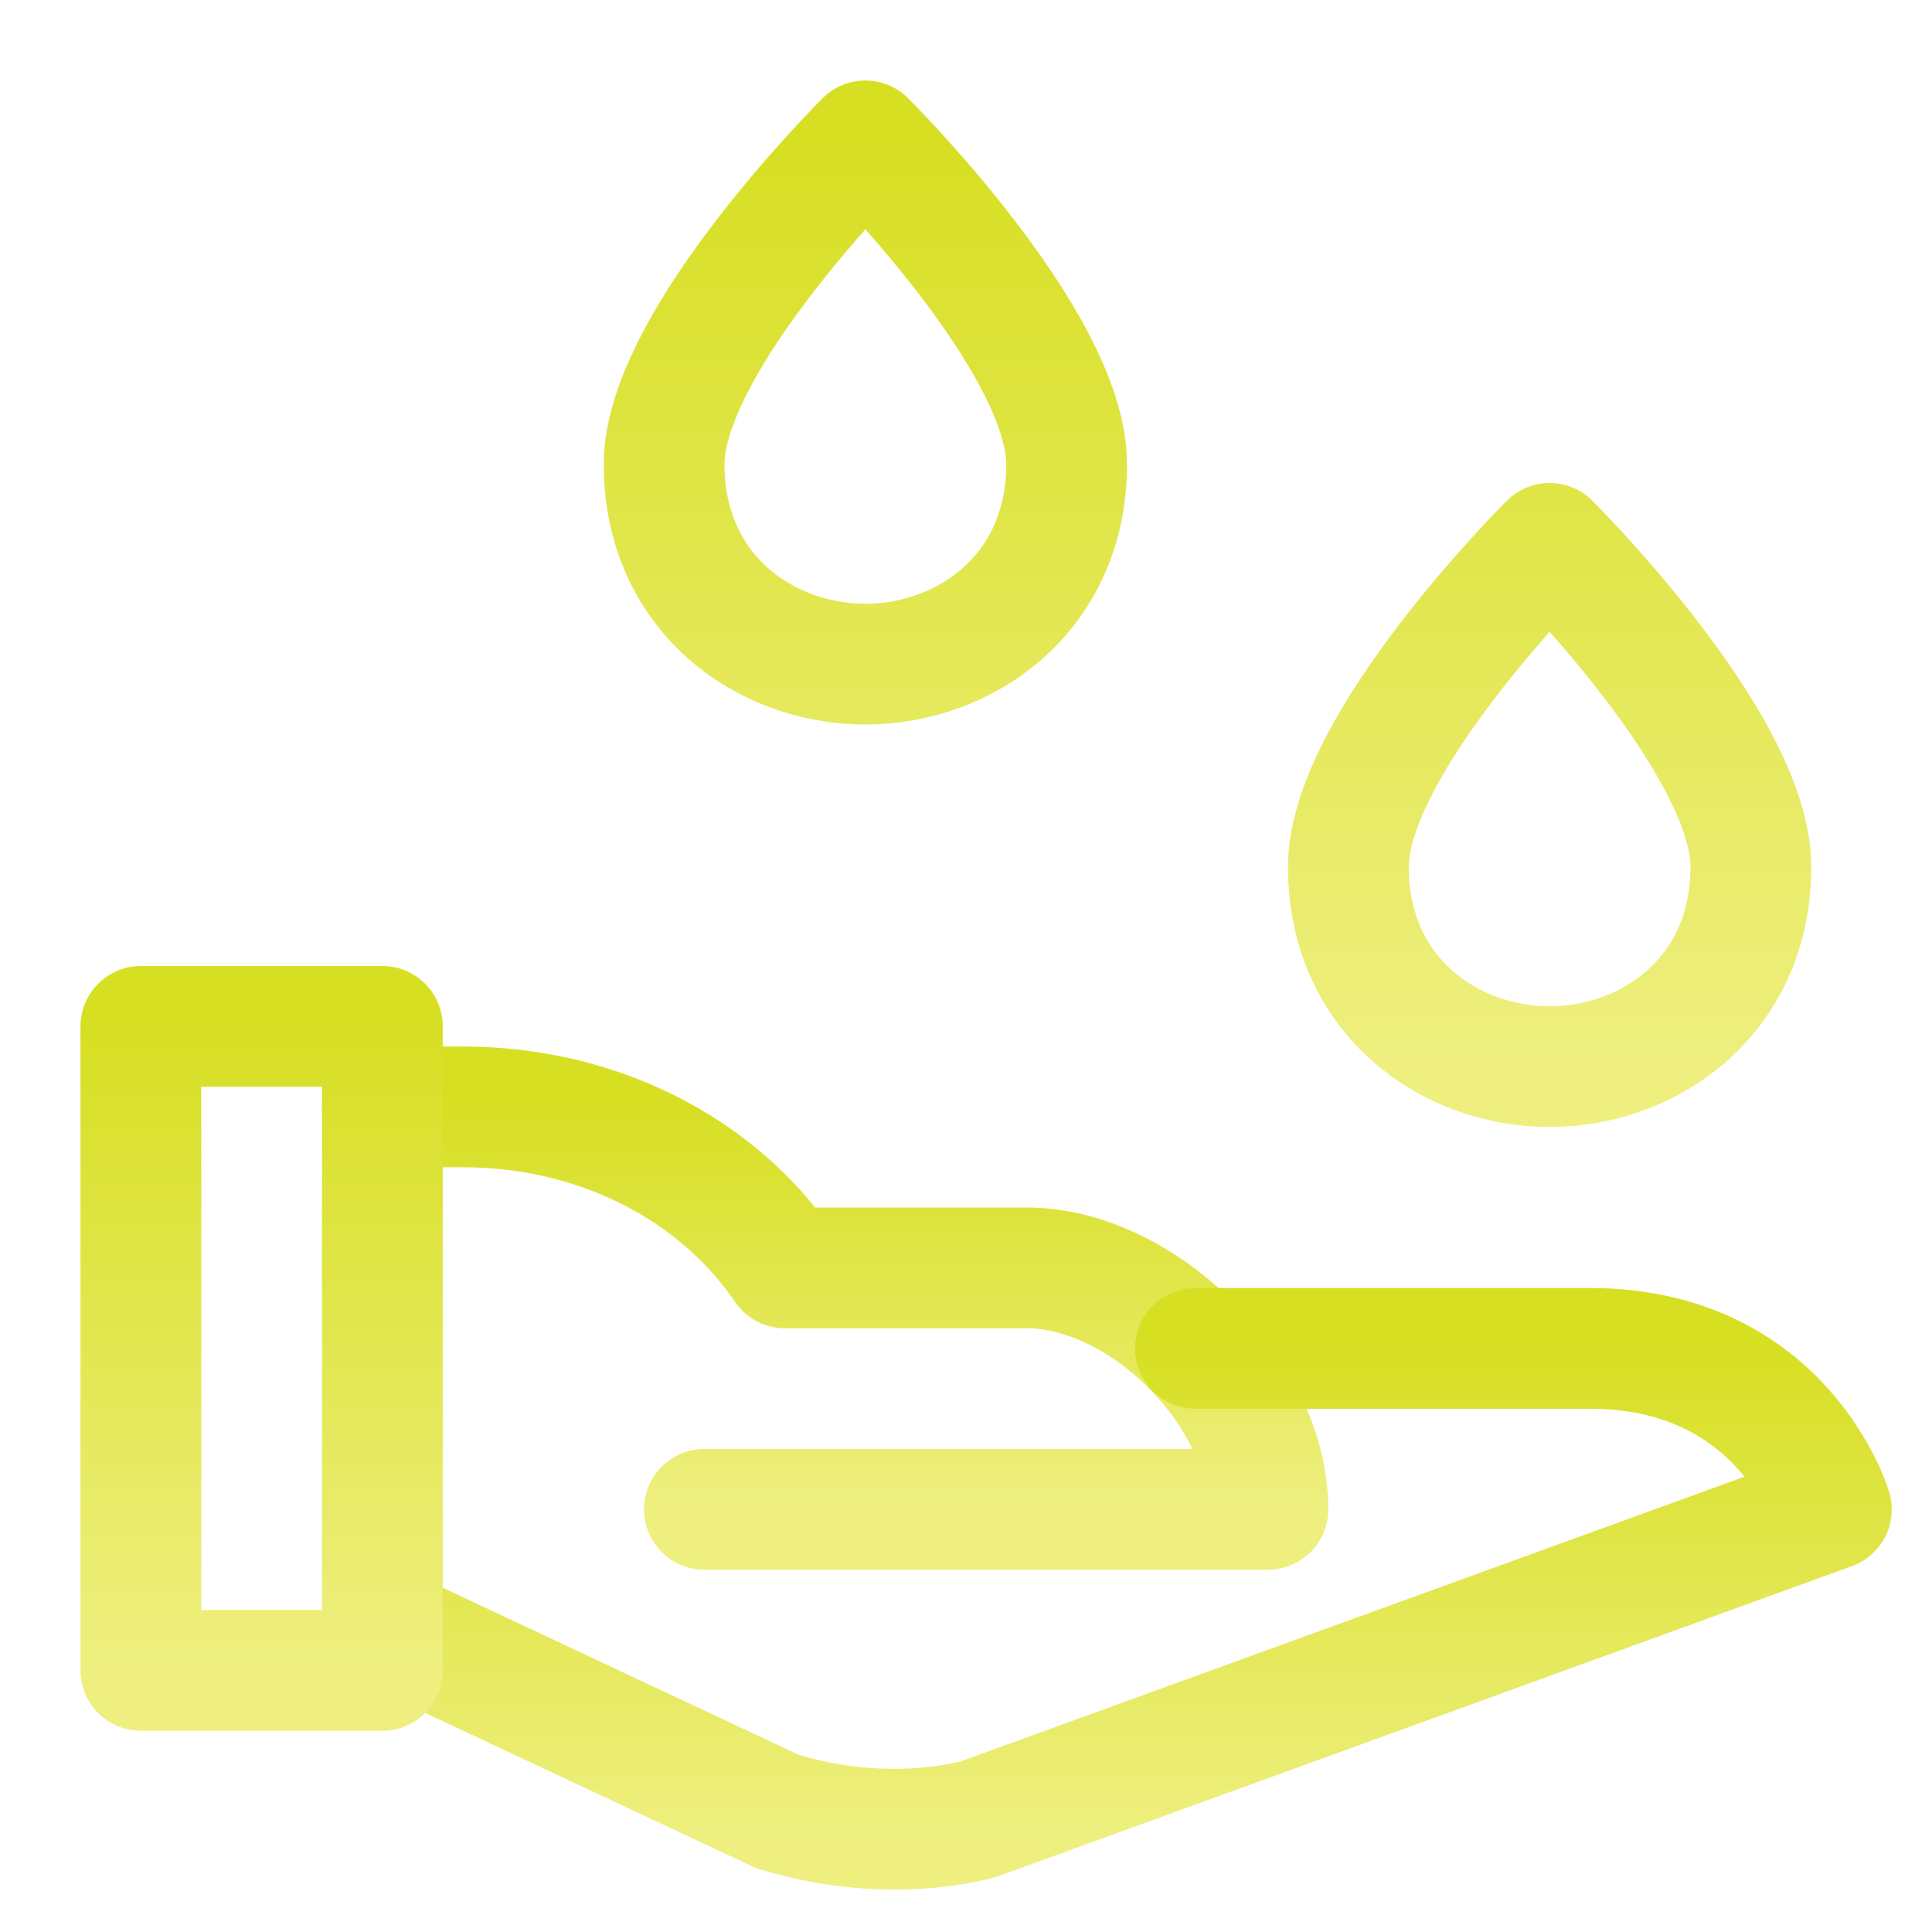
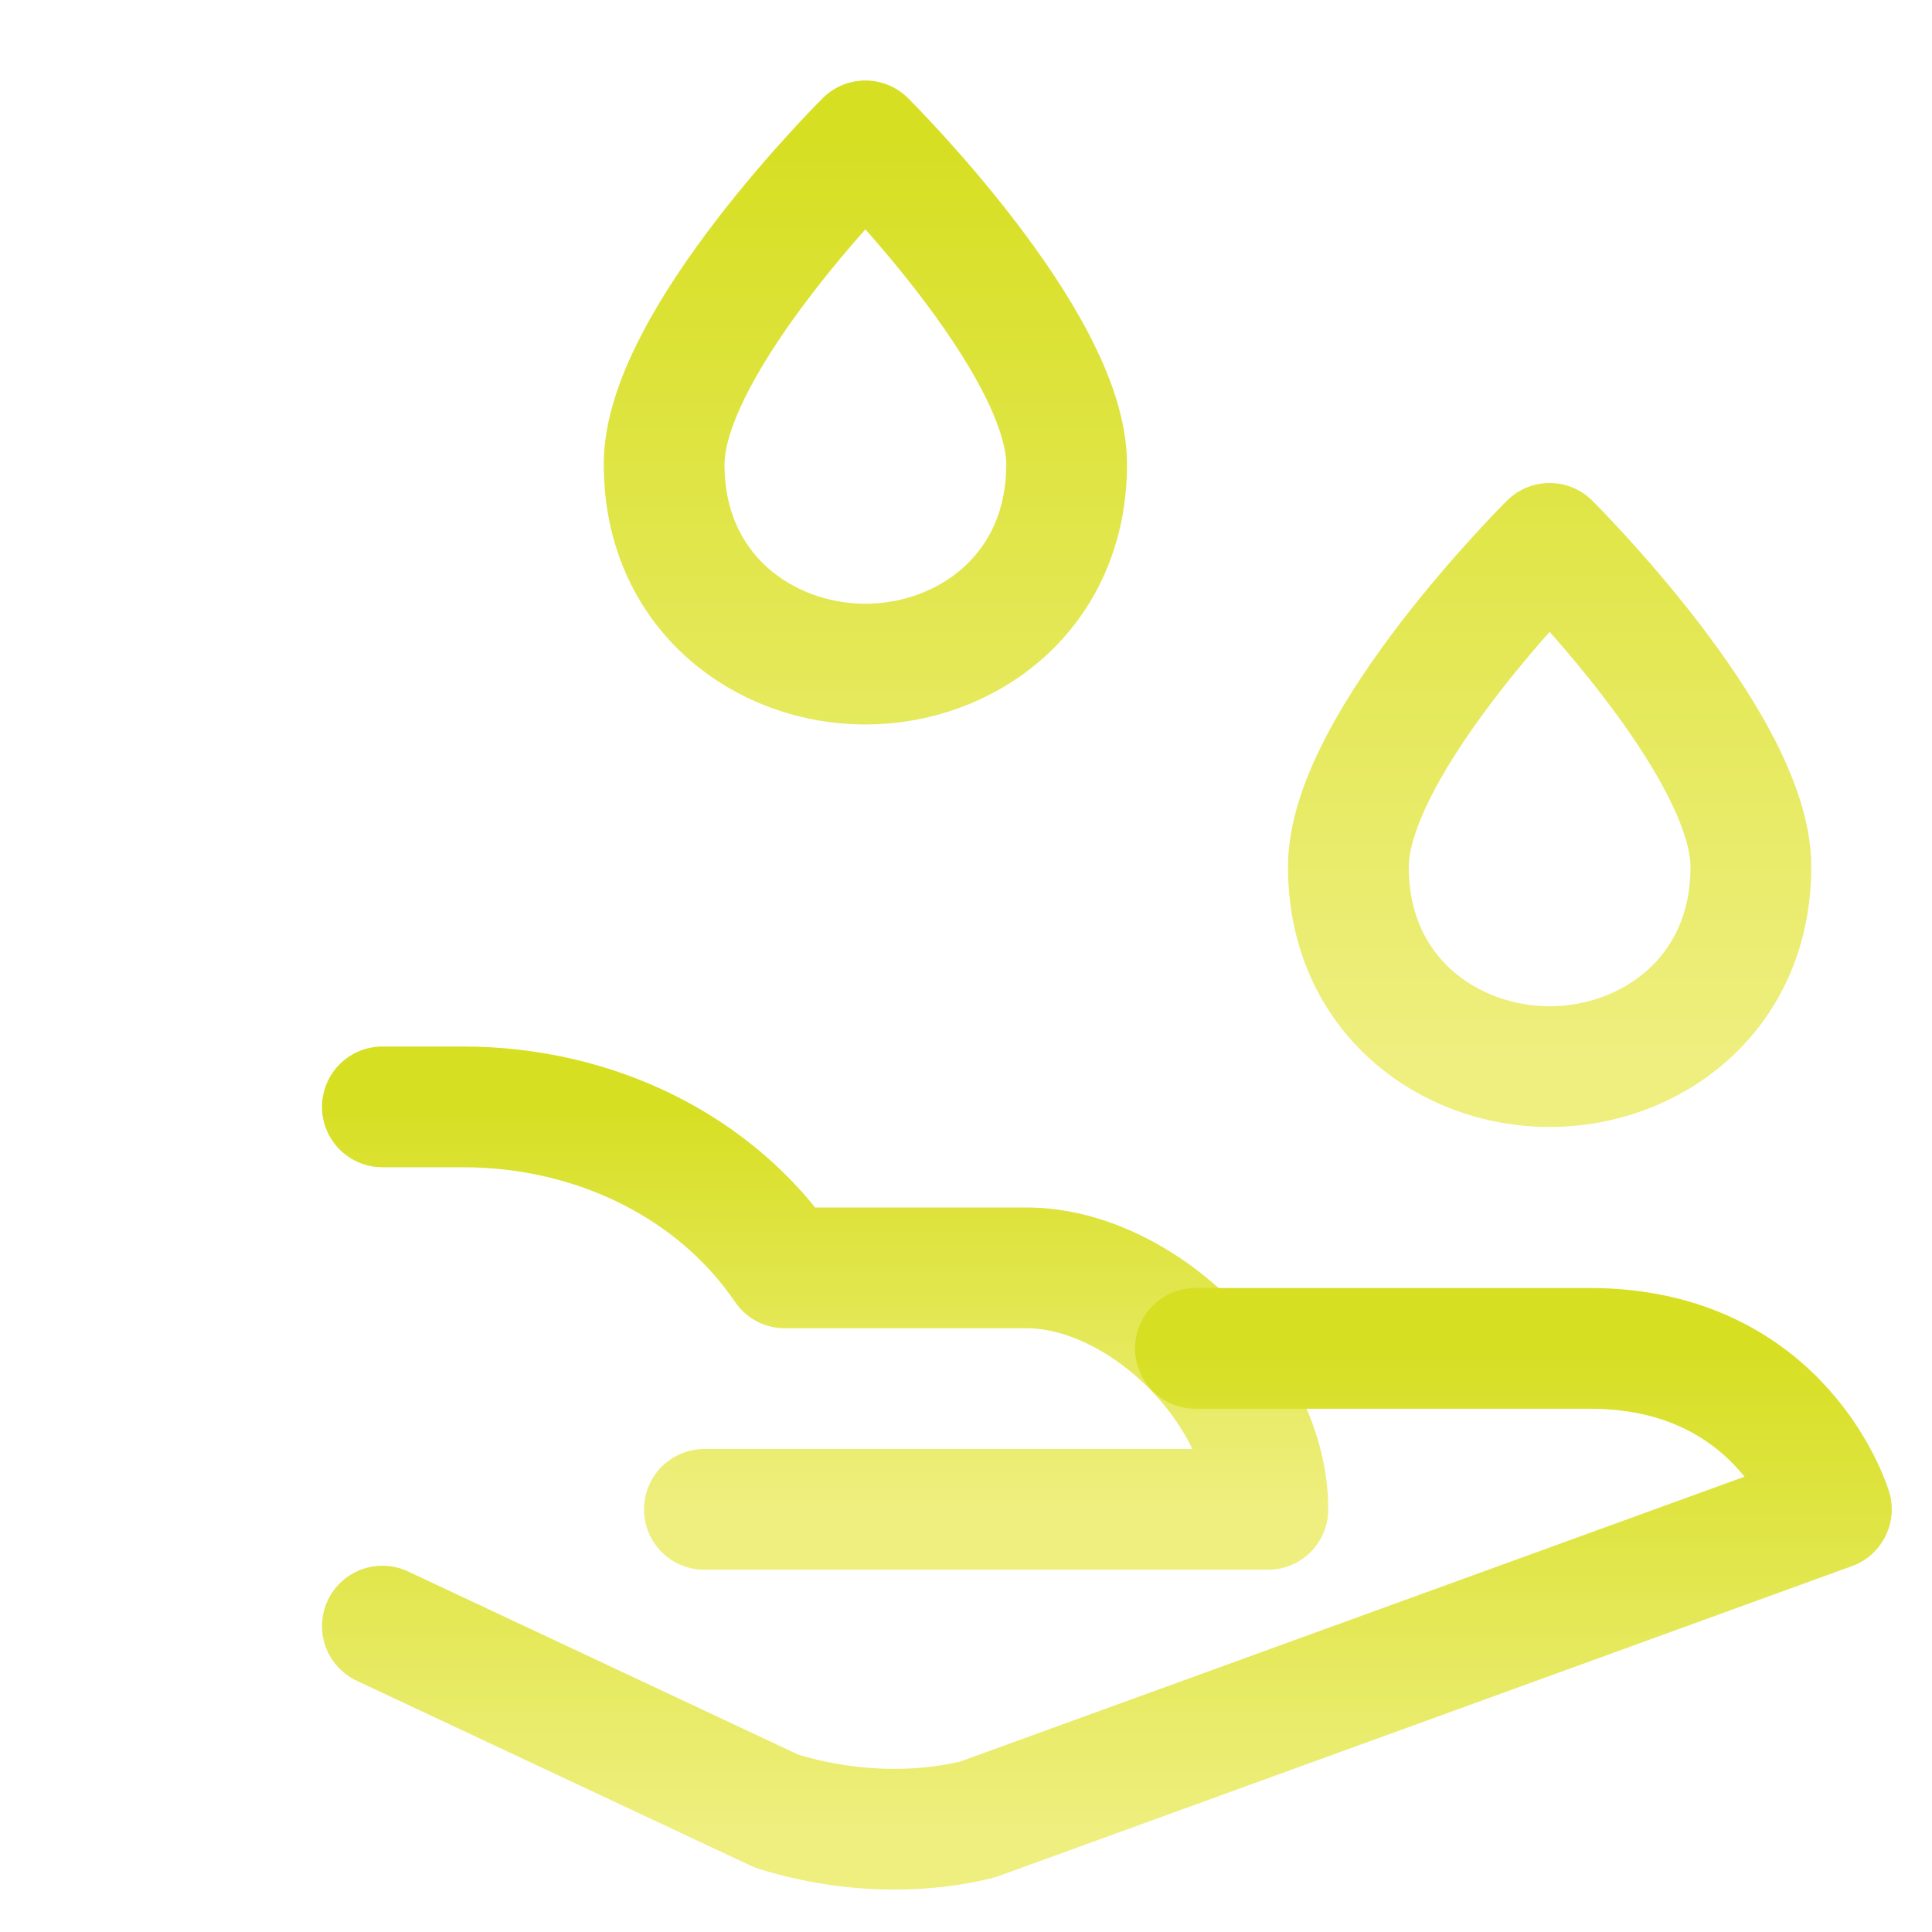
<svg xmlns="http://www.w3.org/2000/svg" width="48" height="48">
  <defs>
    <linearGradient id="gradient-yellow" x1="0%" x2="0%" y1="0%" y2="100%">
      <stop offset="0%" stop-color="#D7DF23" />
      <stop offset="100%" stop-color="#EEEF7F" />
    </linearGradient>
  </defs>
  <g fill="none" stroke="url(#gradient-yellow)" stroke-linecap="round" stroke-linejoin="round" stroke-width="3" class="nc-icon-wrapper" transform="translate(.5 .5)">
    <path d="M33 21.036C33 17.964 38 13 38 13s5 4.964 5 8.036C43 24.227 40.5 26 38 26s-5-1.773-5-4.964M16 11.036C16 7.964 21 3 21 3s5 4.964 5 8.036C26 14.227 23.5 16 21 16s-5-1.773-5-4.964" data-color="color-2" />
    <path d="M9 27h2c3.3 0 6.3 1.5 8 4h6c2.9 0 6 3.1 6 6H17" data-cap="butt" />
    <path d="M29.2 33H39c4.8 0 6 4 6 4l-21.2 7.7c-1.6.4-3.4.3-5-.2L9 39.9" data-cap="butt" />
-     <path d="M3 25h6v16H3z" />
  </g>
</svg>